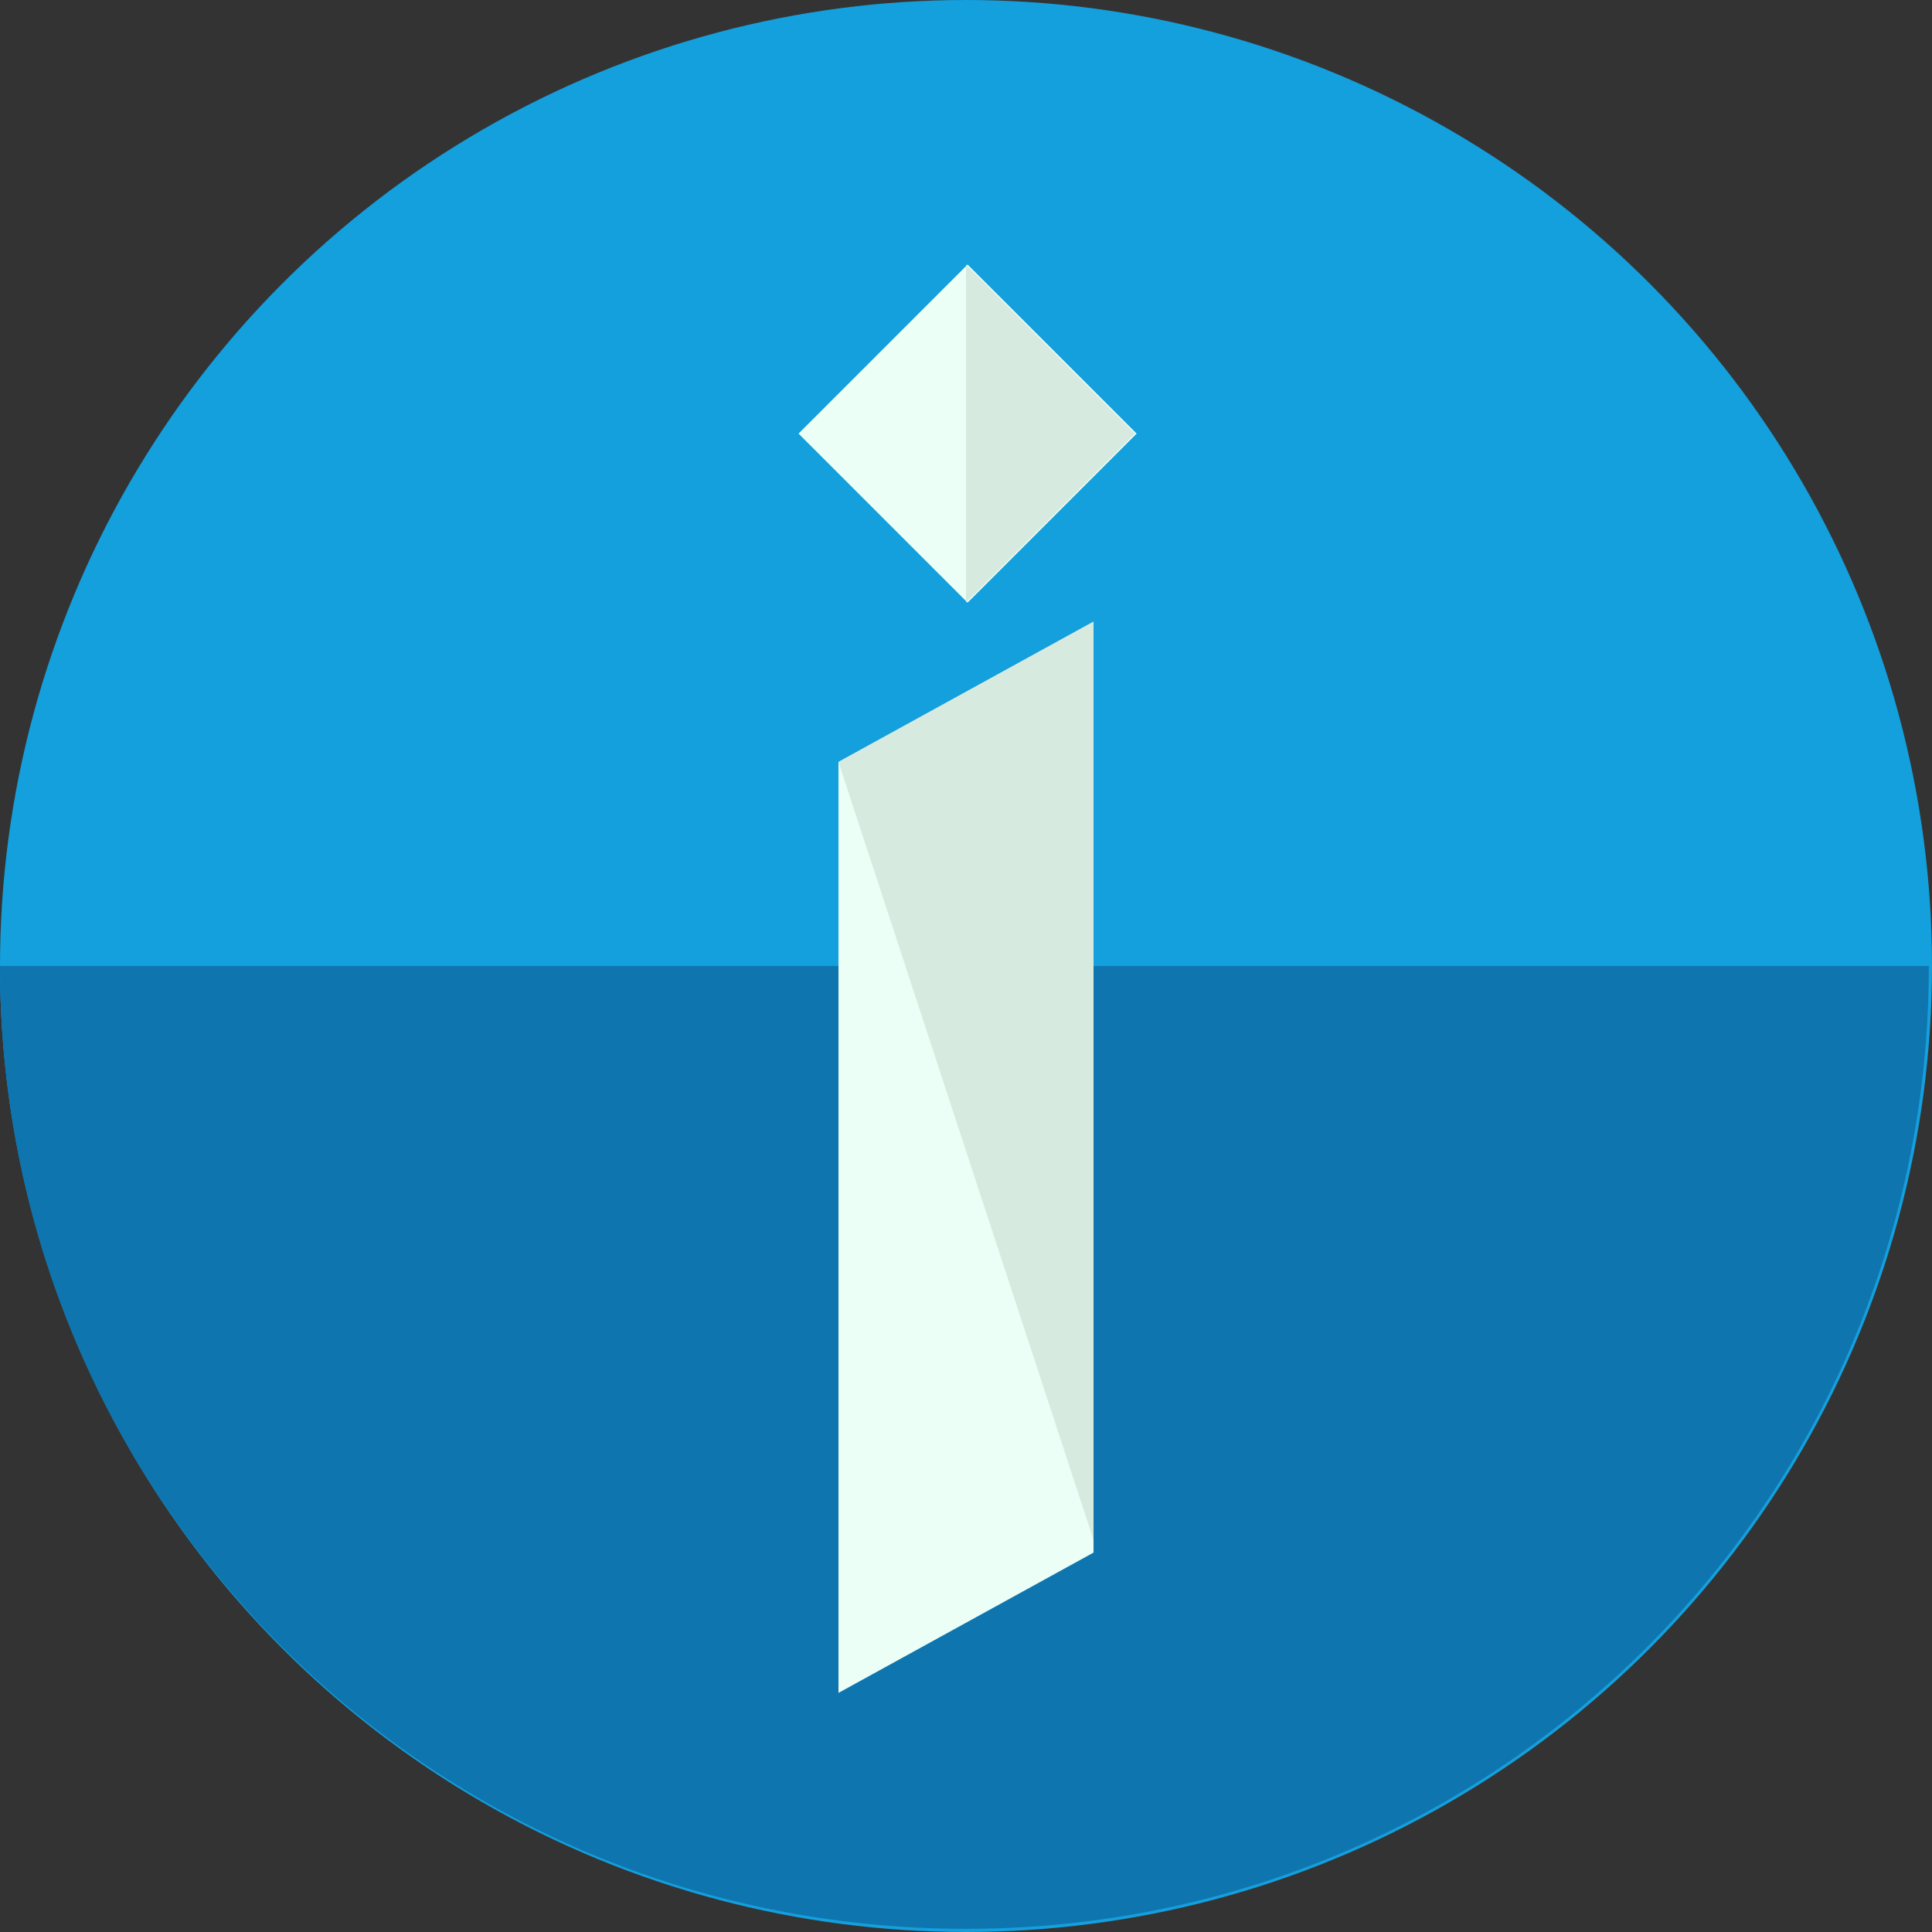
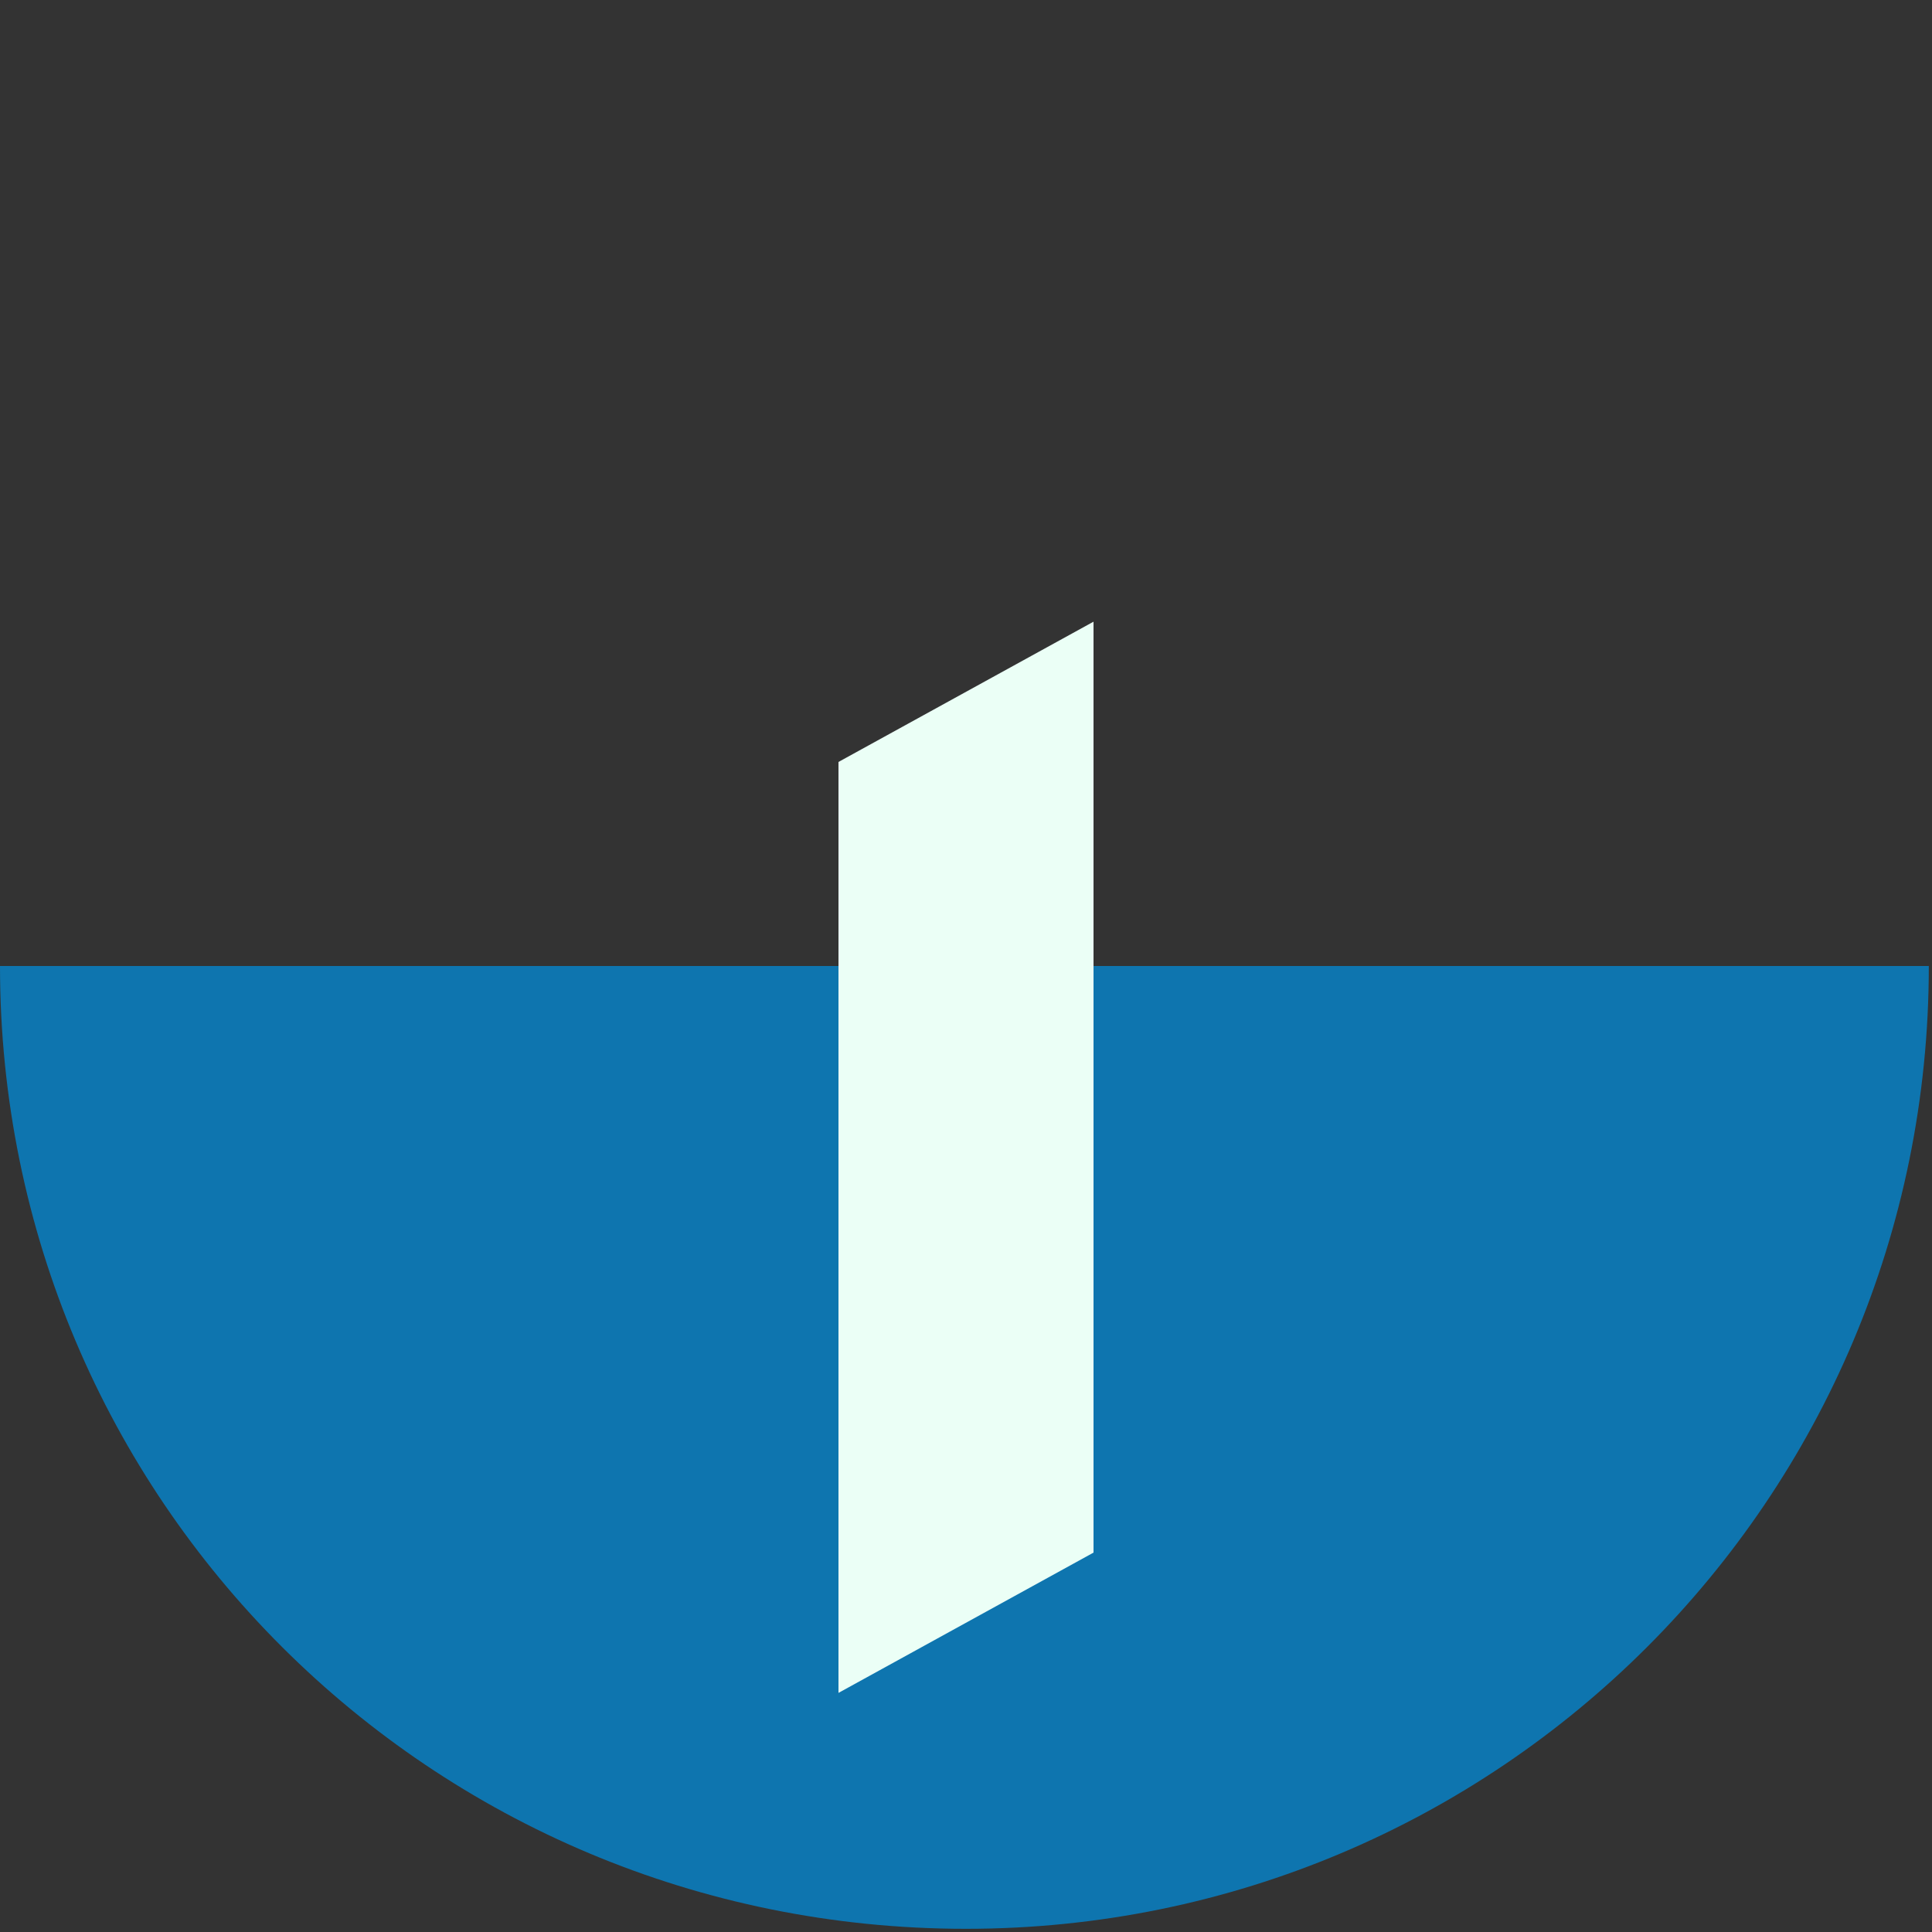
<svg xmlns="http://www.w3.org/2000/svg" version="1.1" id="Layer_1" viewBox="0 0 484.8 484.8" xml:space="preserve">
  <rect x="0" y="0" width="484.8" height="484.8" fill="#333333" stroke="none" />
-   <circle style="fill:#149FDD;" cx="242.4" cy="242.4" r="242.4" />
  <path style="fill:#0E75AF;" d="M0,242.4C0,376,108,484,242.4,484C376,484,484,376,484,242.4" />
-   <rect x="212.775" y="78.854" transform="matrix(-0.707 0.707 -0.707 -0.707 491.401 14.122)" style="fill:#EBFFF6;" width="59.999" height="59.999" />
-   <polyline style="fill:#D6EAE0;" points="242.4,66.4 284.8,108.8 242.4,151.2 " />
  <polygon style="fill:#EBFFF6;" points="274.4,389.6 210.4,424.8 210.4,191.2 274.4,156 " />
-   <polyline style="fill:#D6EAE0;" points="210.4,191.2 274.4,156 274.4,386.4 " />
</svg>